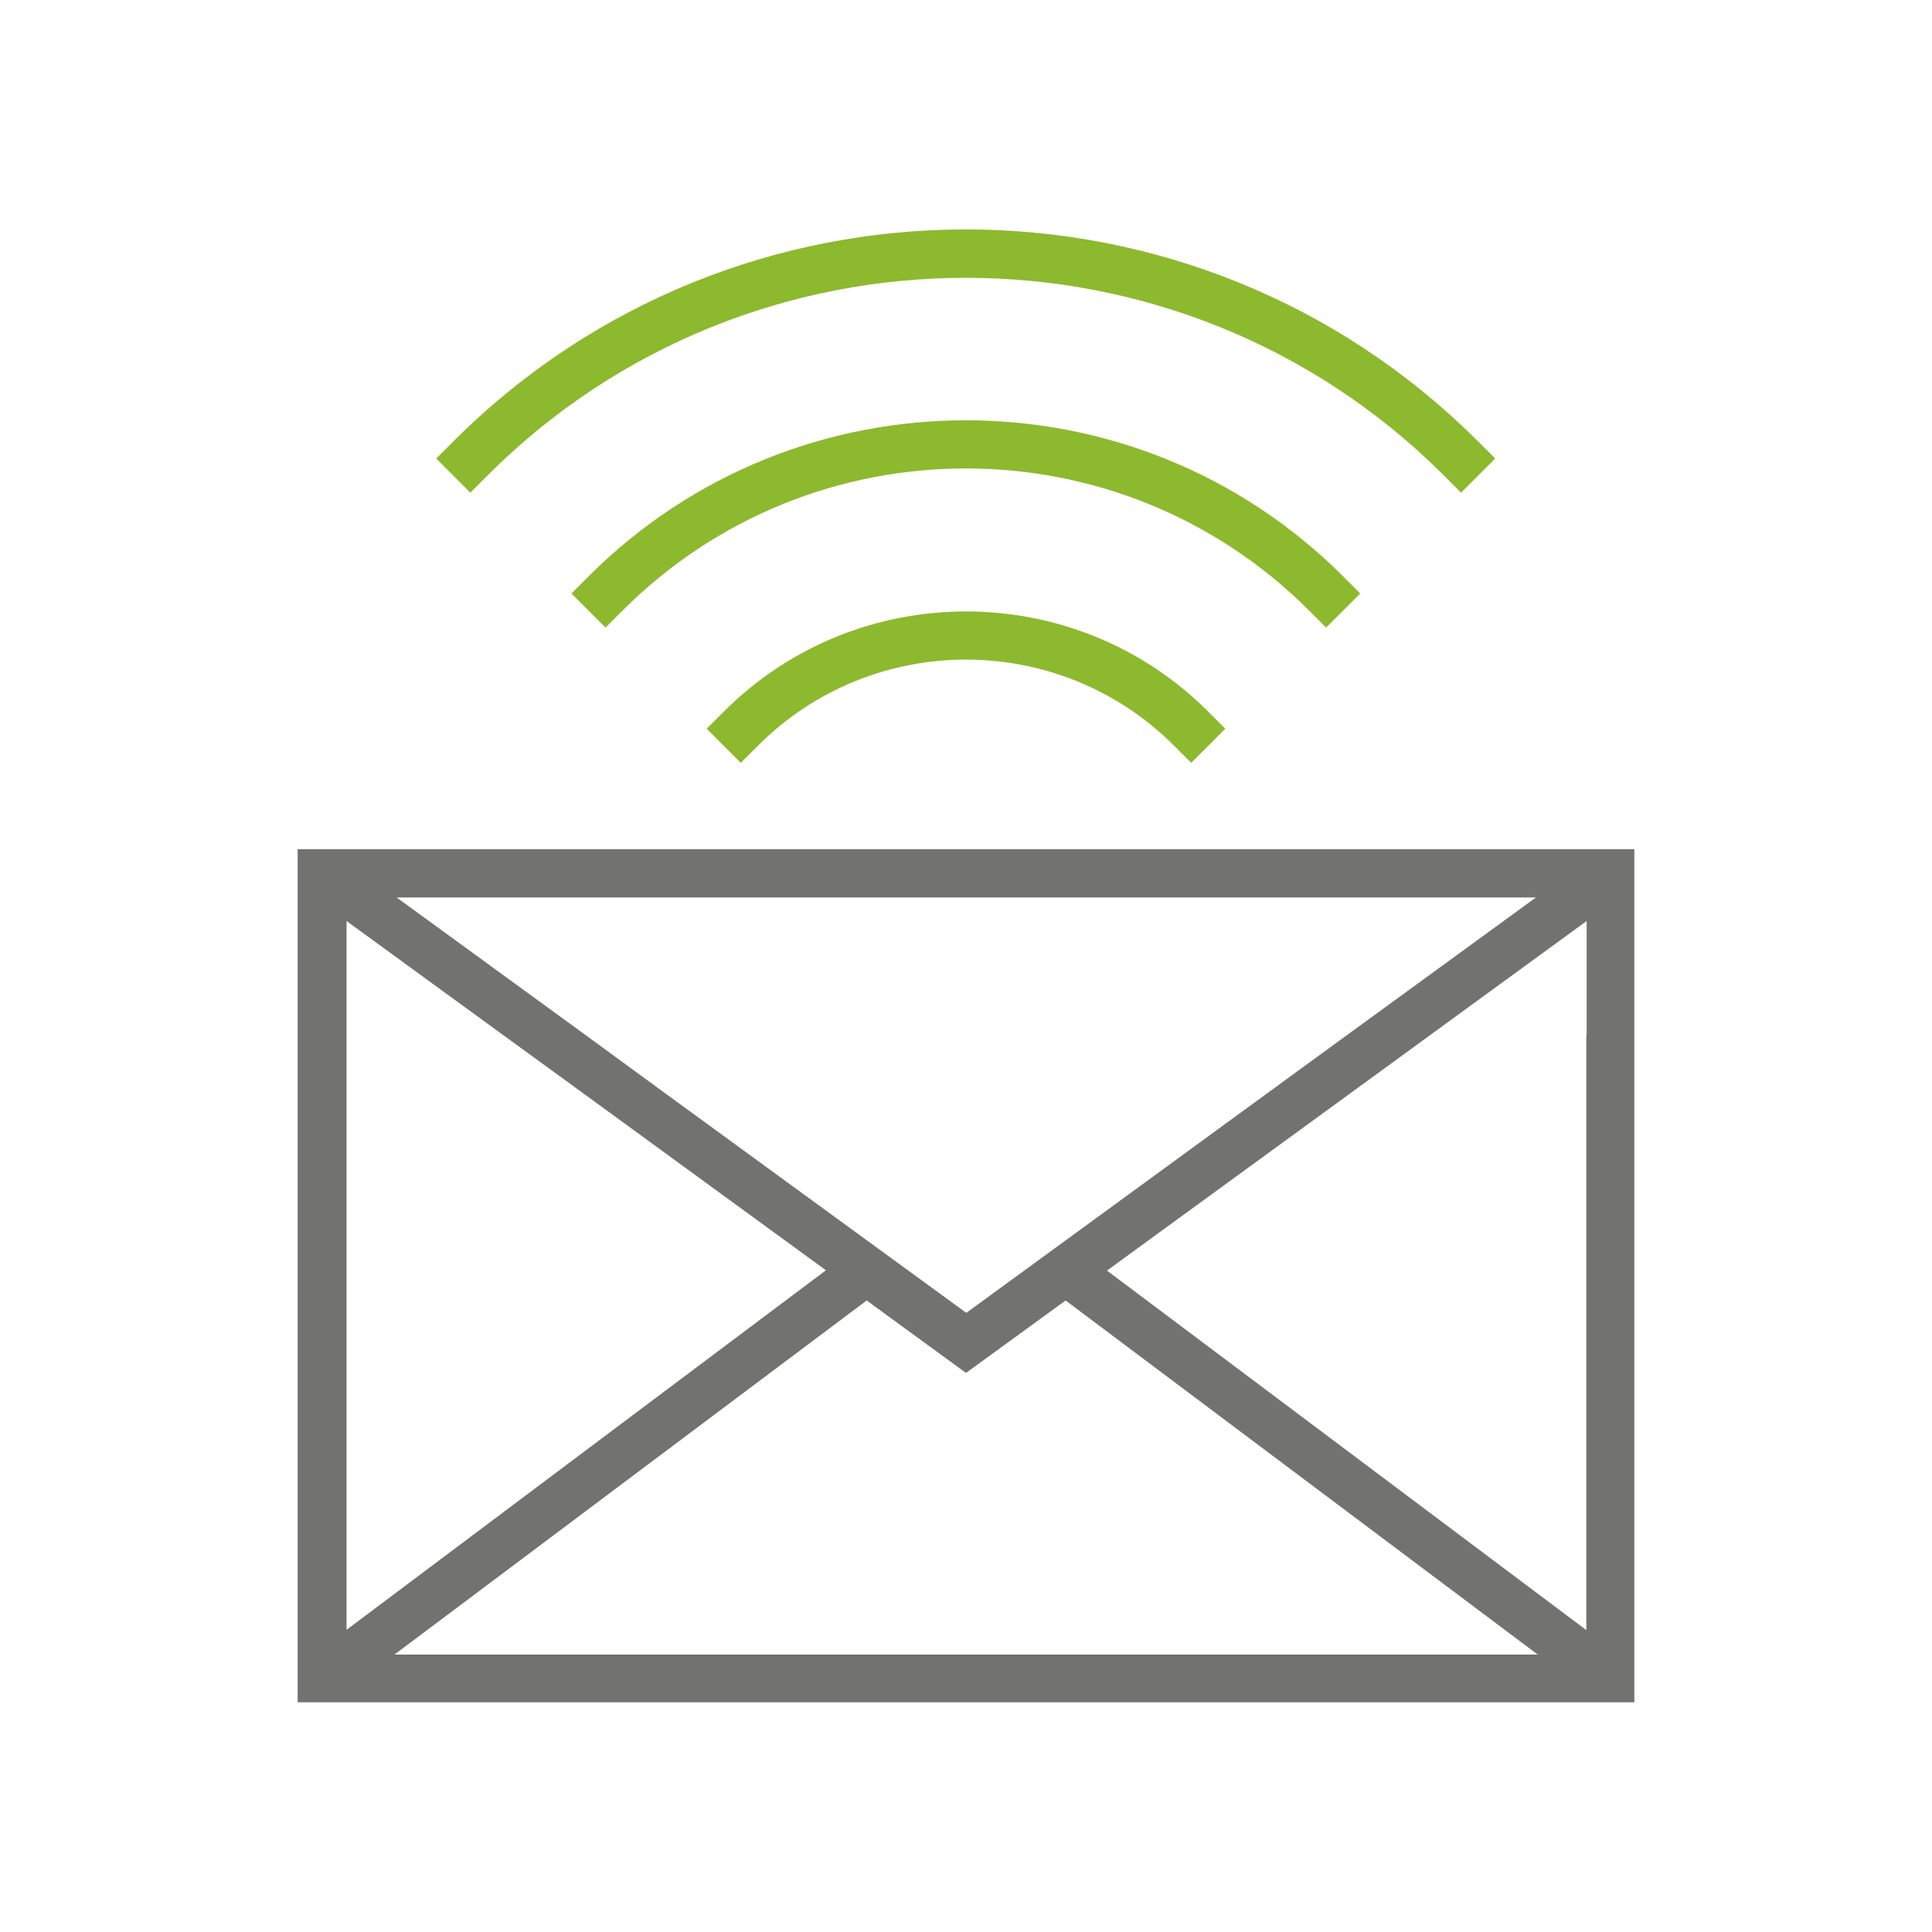
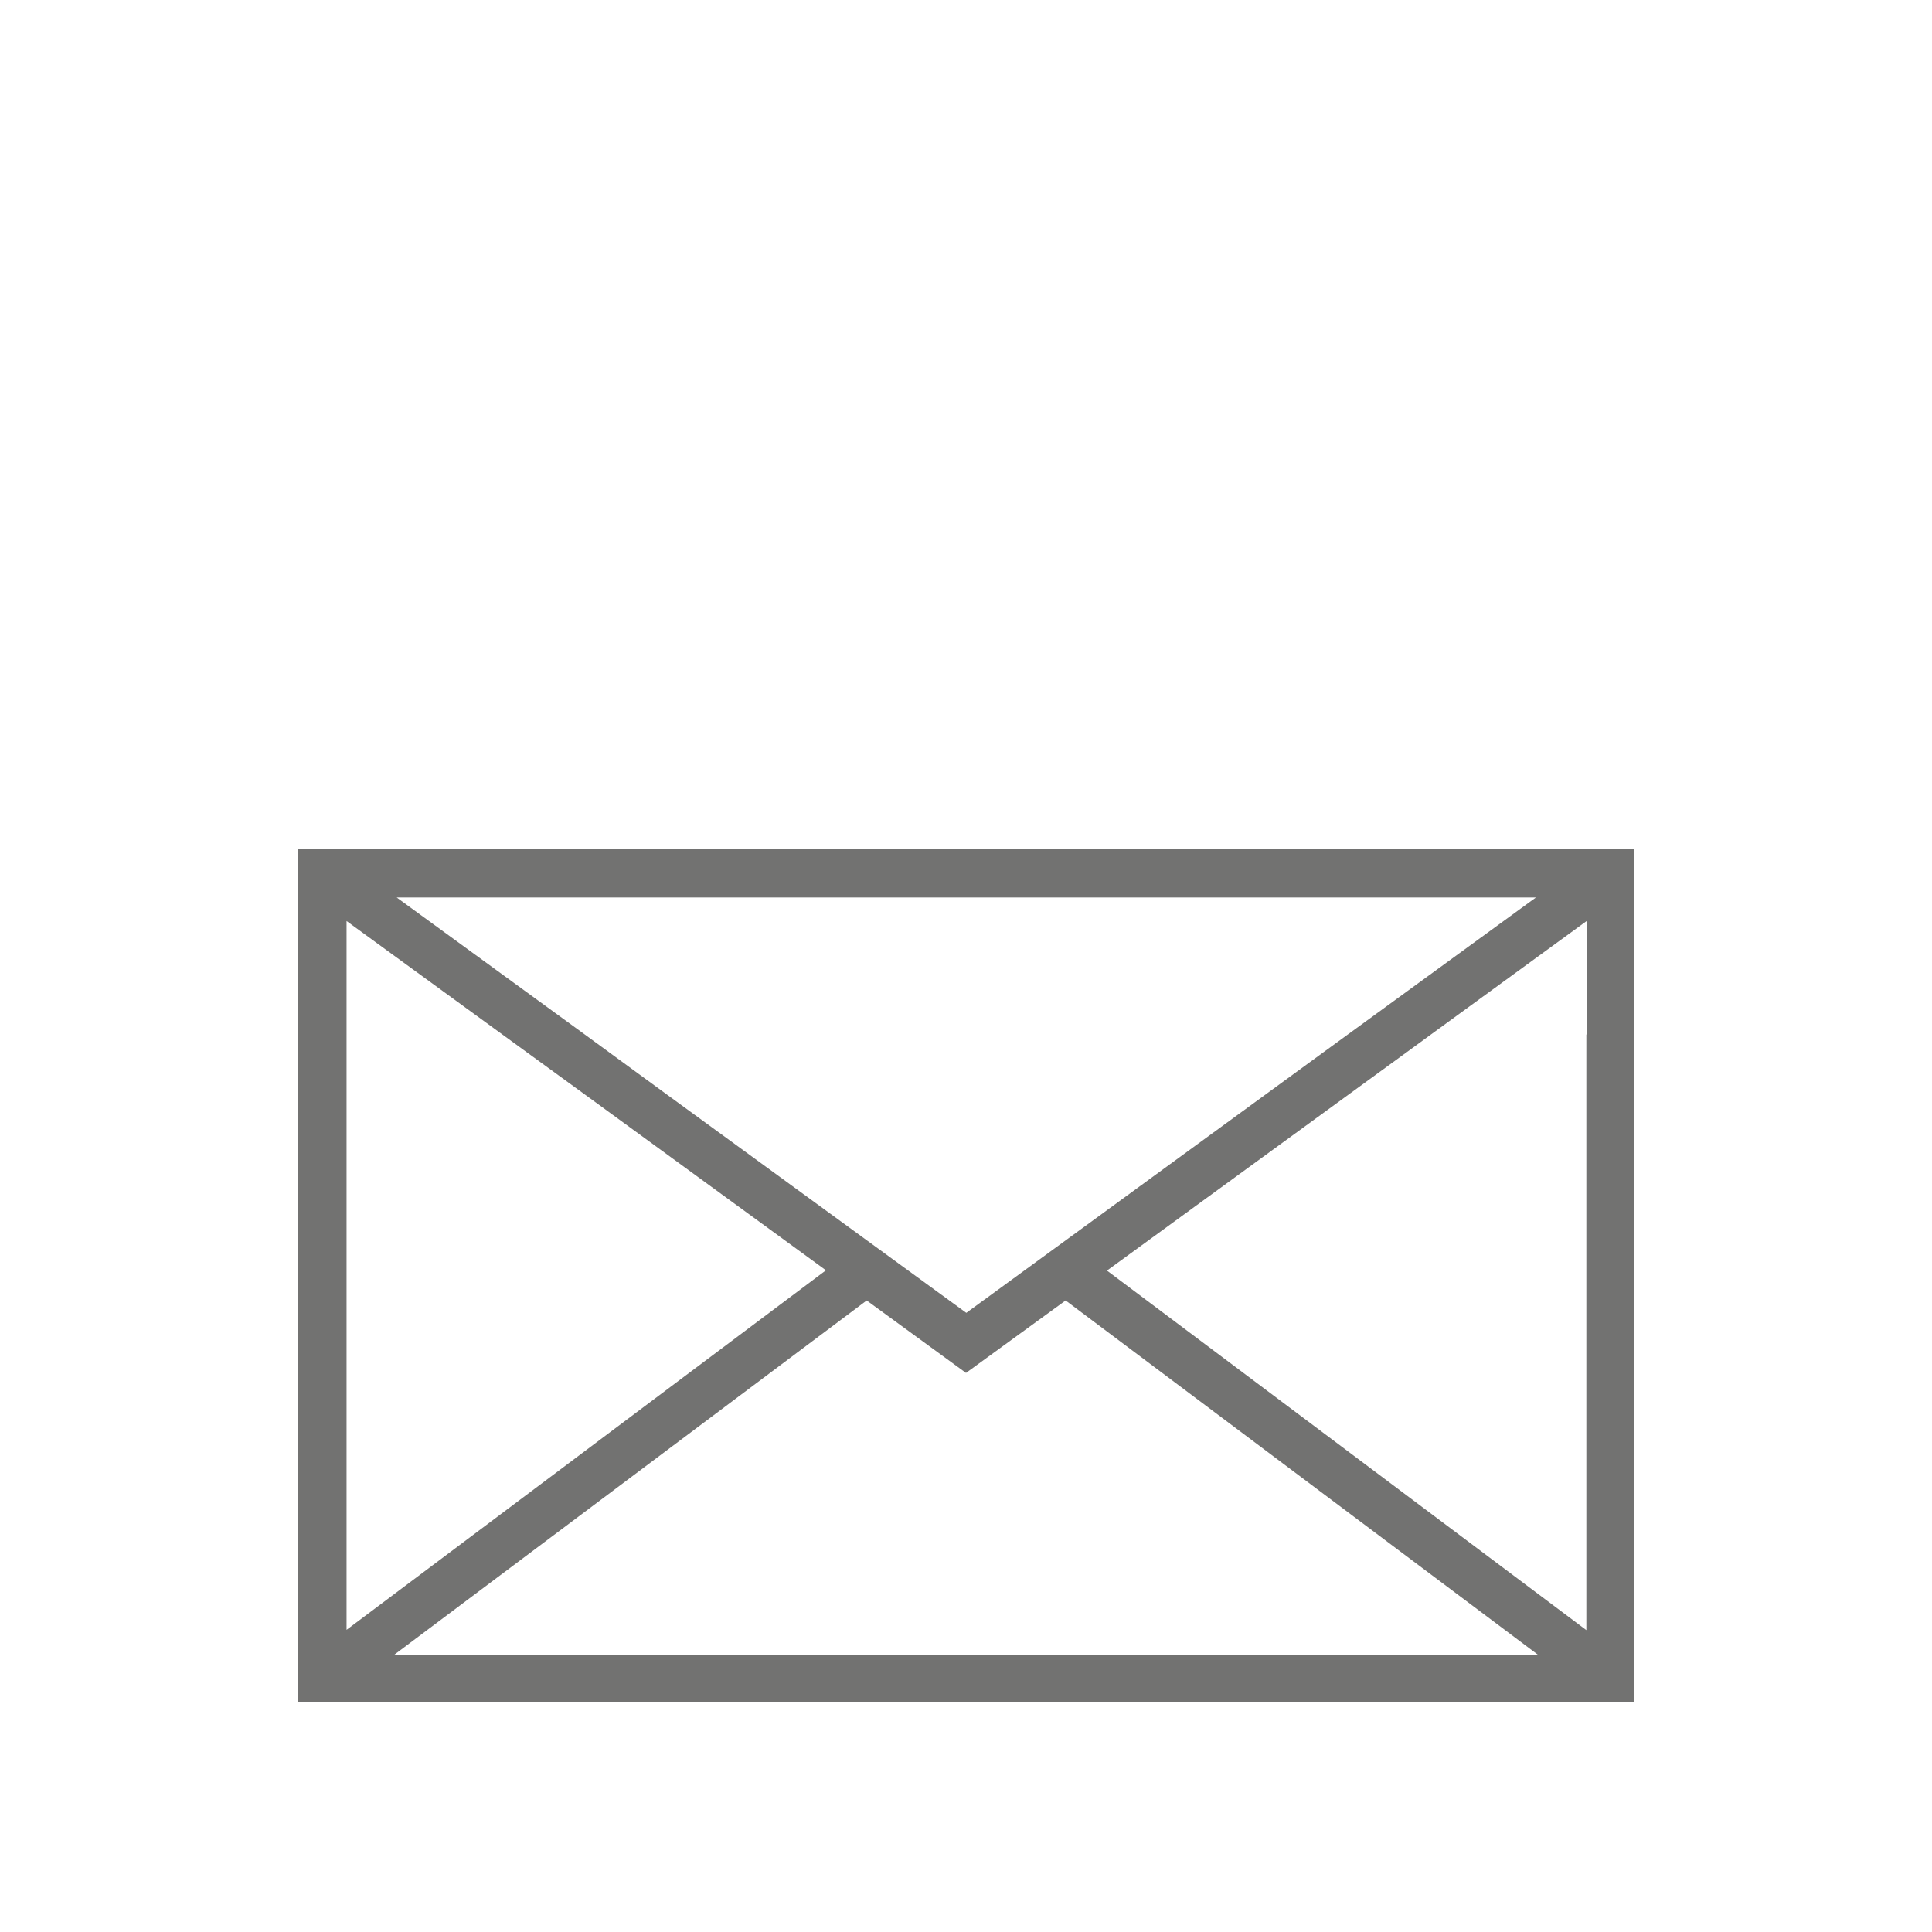
<svg xmlns="http://www.w3.org/2000/svg" id="Layer_1" viewBox="0 0 64 64">
  <defs>
    <style>.cls-1{fill:#8db92e;}.cls-2{fill:#727271;}</style>
  </defs>
  <path class="cls-2" d="M54.13,28.13H9.86v.32s0,5.81,0,5.81v22.13H54.14V28.13h0Zm-3.25,1.6l-6.22,4.53-.81,.59-11.84,8.64-9.97-7.27-2.68-1.96-6.22-4.53H50.87Zm-39.4,7.2v-6.42l5.15,3.75,2.9,2.11,7.83,5.71h0s-15.88,11.91-15.88,11.91v-17.07Zm1.6,17.87l15.63-11.72,3.29,2.4h0s0,0,0,0l3.3-2.4,15.64,11.73H13.07Zm39.47-20.53v19.73l-15.88-11.91,10.17-7.41,.56-.41,5.16-3.76v3.76Z" />
-   <path class="cls-1" d="M39.46,25.27l-.57-.57c-3.8-3.8-9.98-3.8-13.78,0l-.57,.57-1.13-1.13,.57-.57c4.42-4.42,11.62-4.42,16.04,0l.57,.57-1.13,1.13Z" />
-   <path class="cls-1" d="M43.93,20.79l-.57-.57c-6.27-6.27-16.46-6.27-22.73,0l-.57,.57-1.13-1.13,.57-.57c6.89-6.89,18.1-6.89,24.99,0l.57,.57-1.13,1.13Z" />
-   <path class="cls-1" d="M48.4,16.32l-.57-.57c-8.73-8.73-22.95-8.73-31.68,0l-.57,.57-1.13-1.13,.57-.57c9.36-9.36,24.58-9.36,33.94,0l.57,.57-1.13,1.13Z" />
</svg>